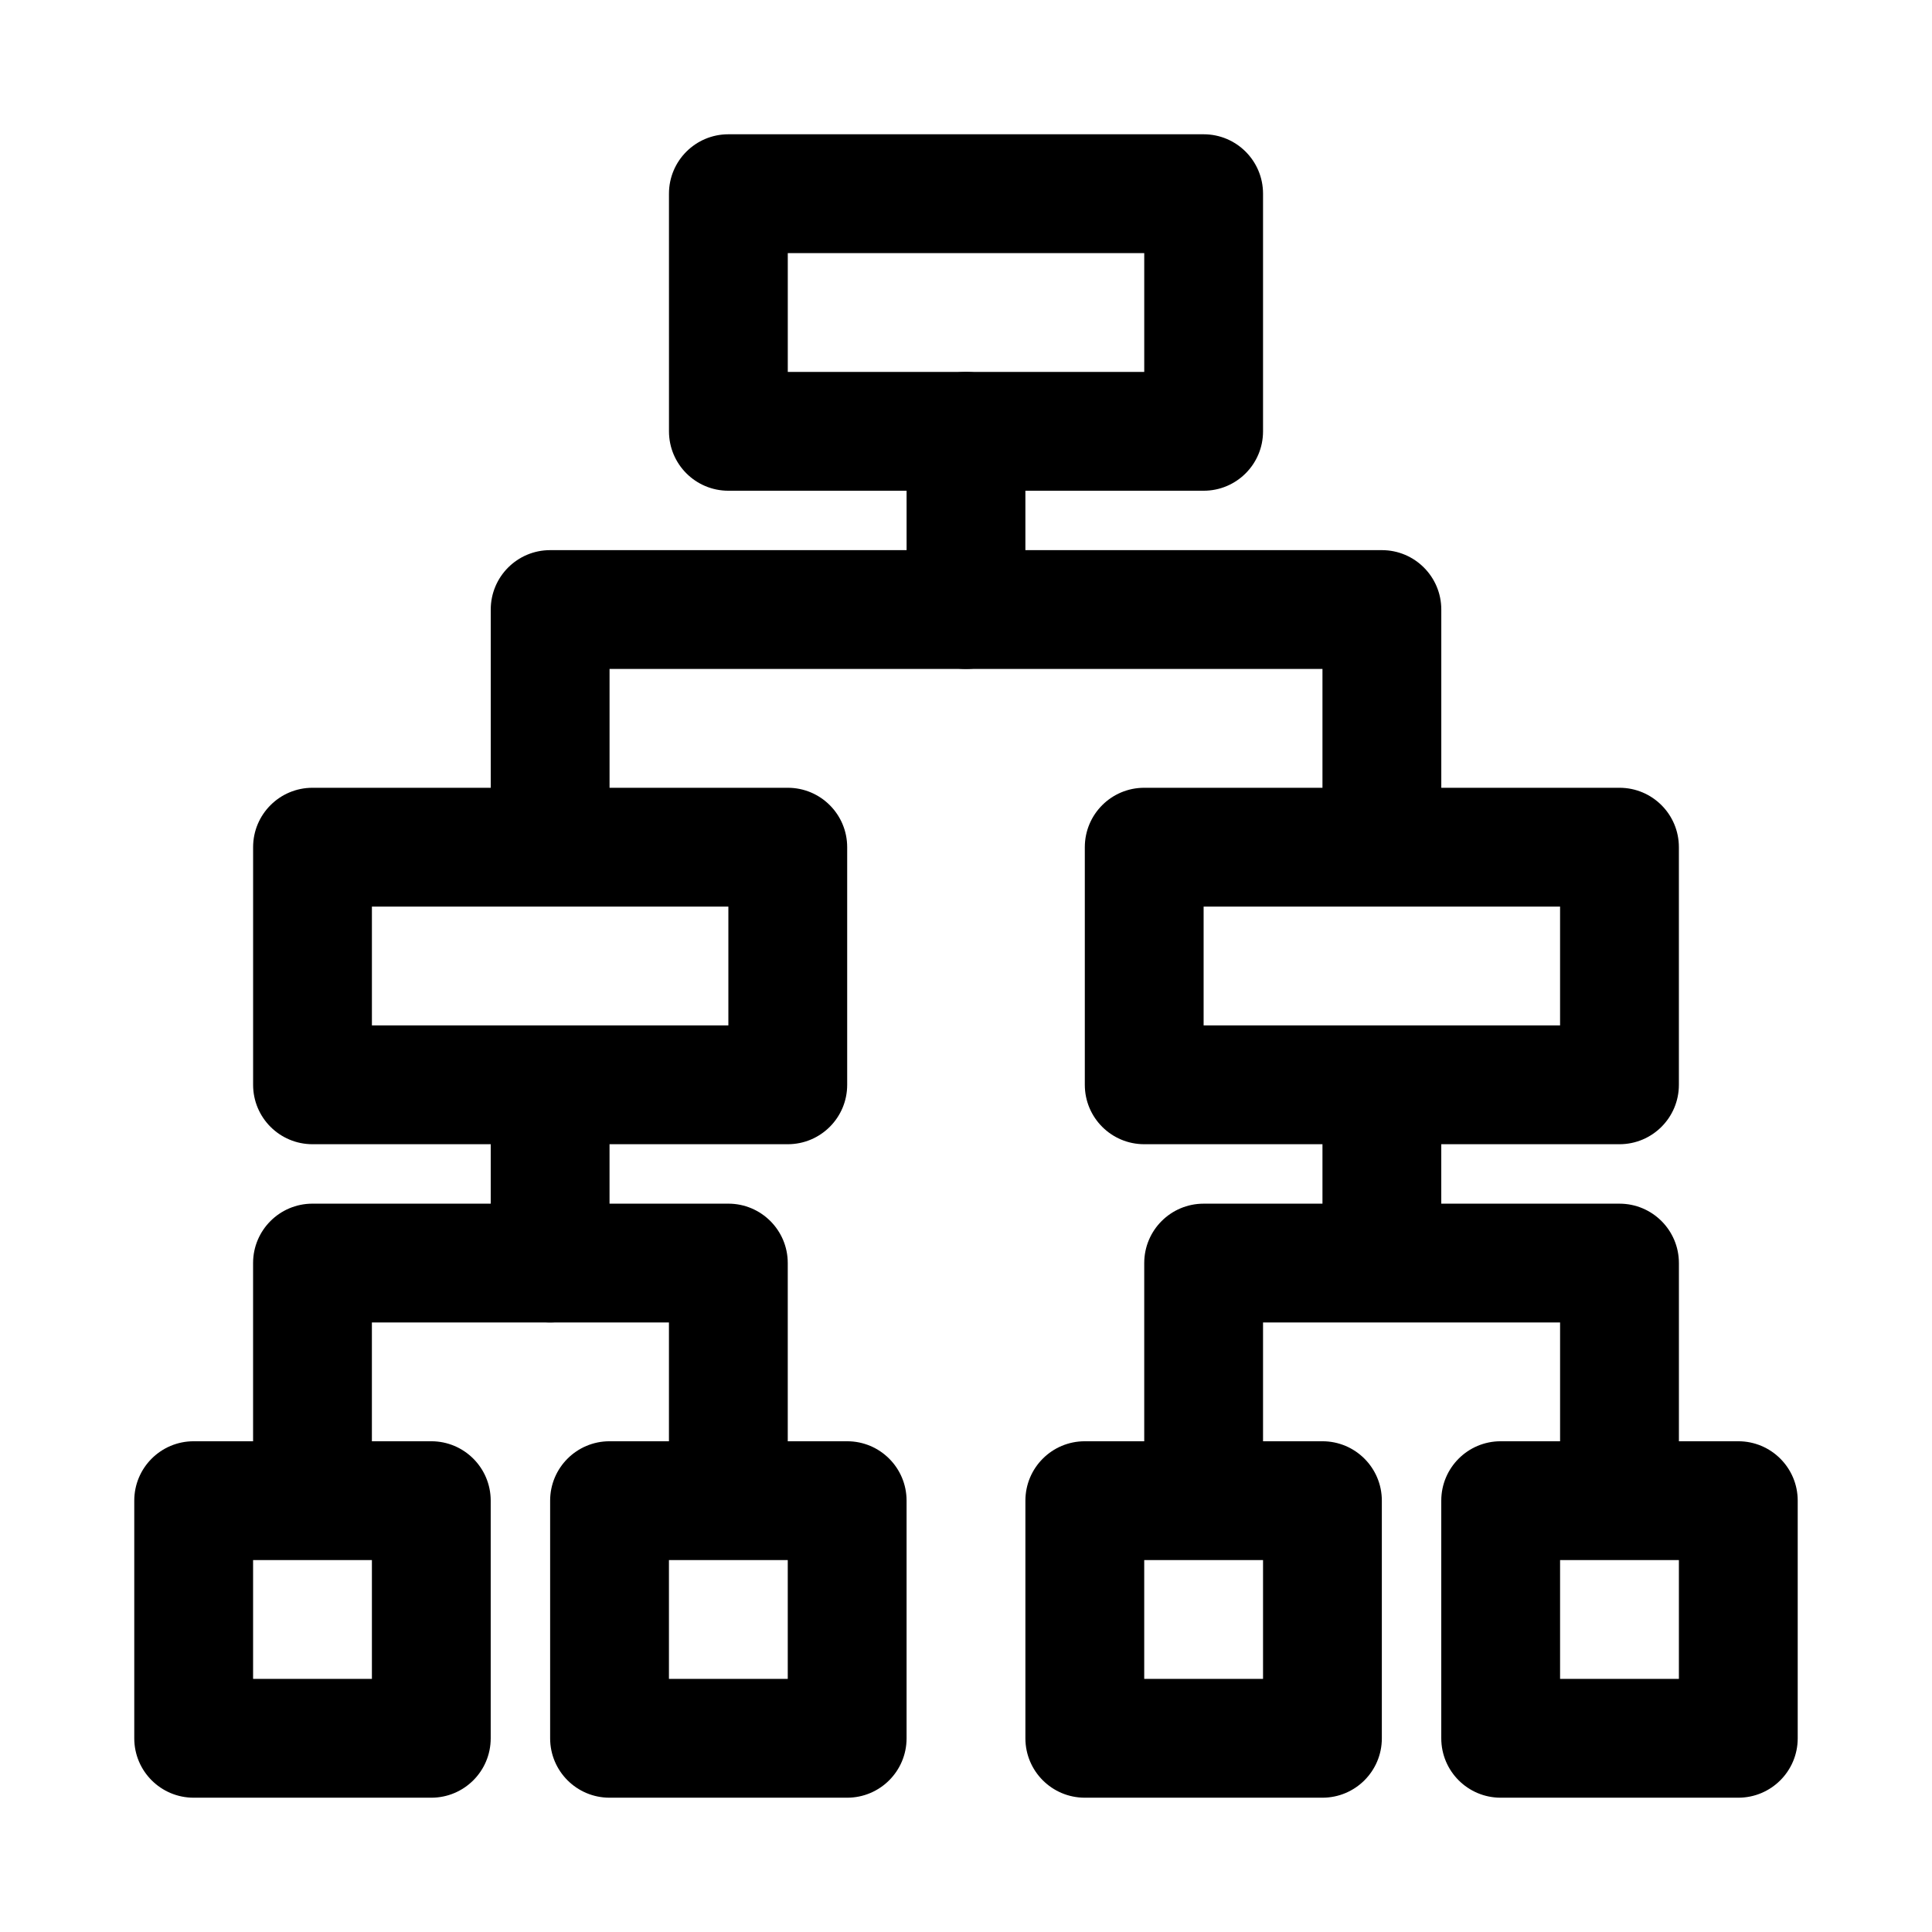
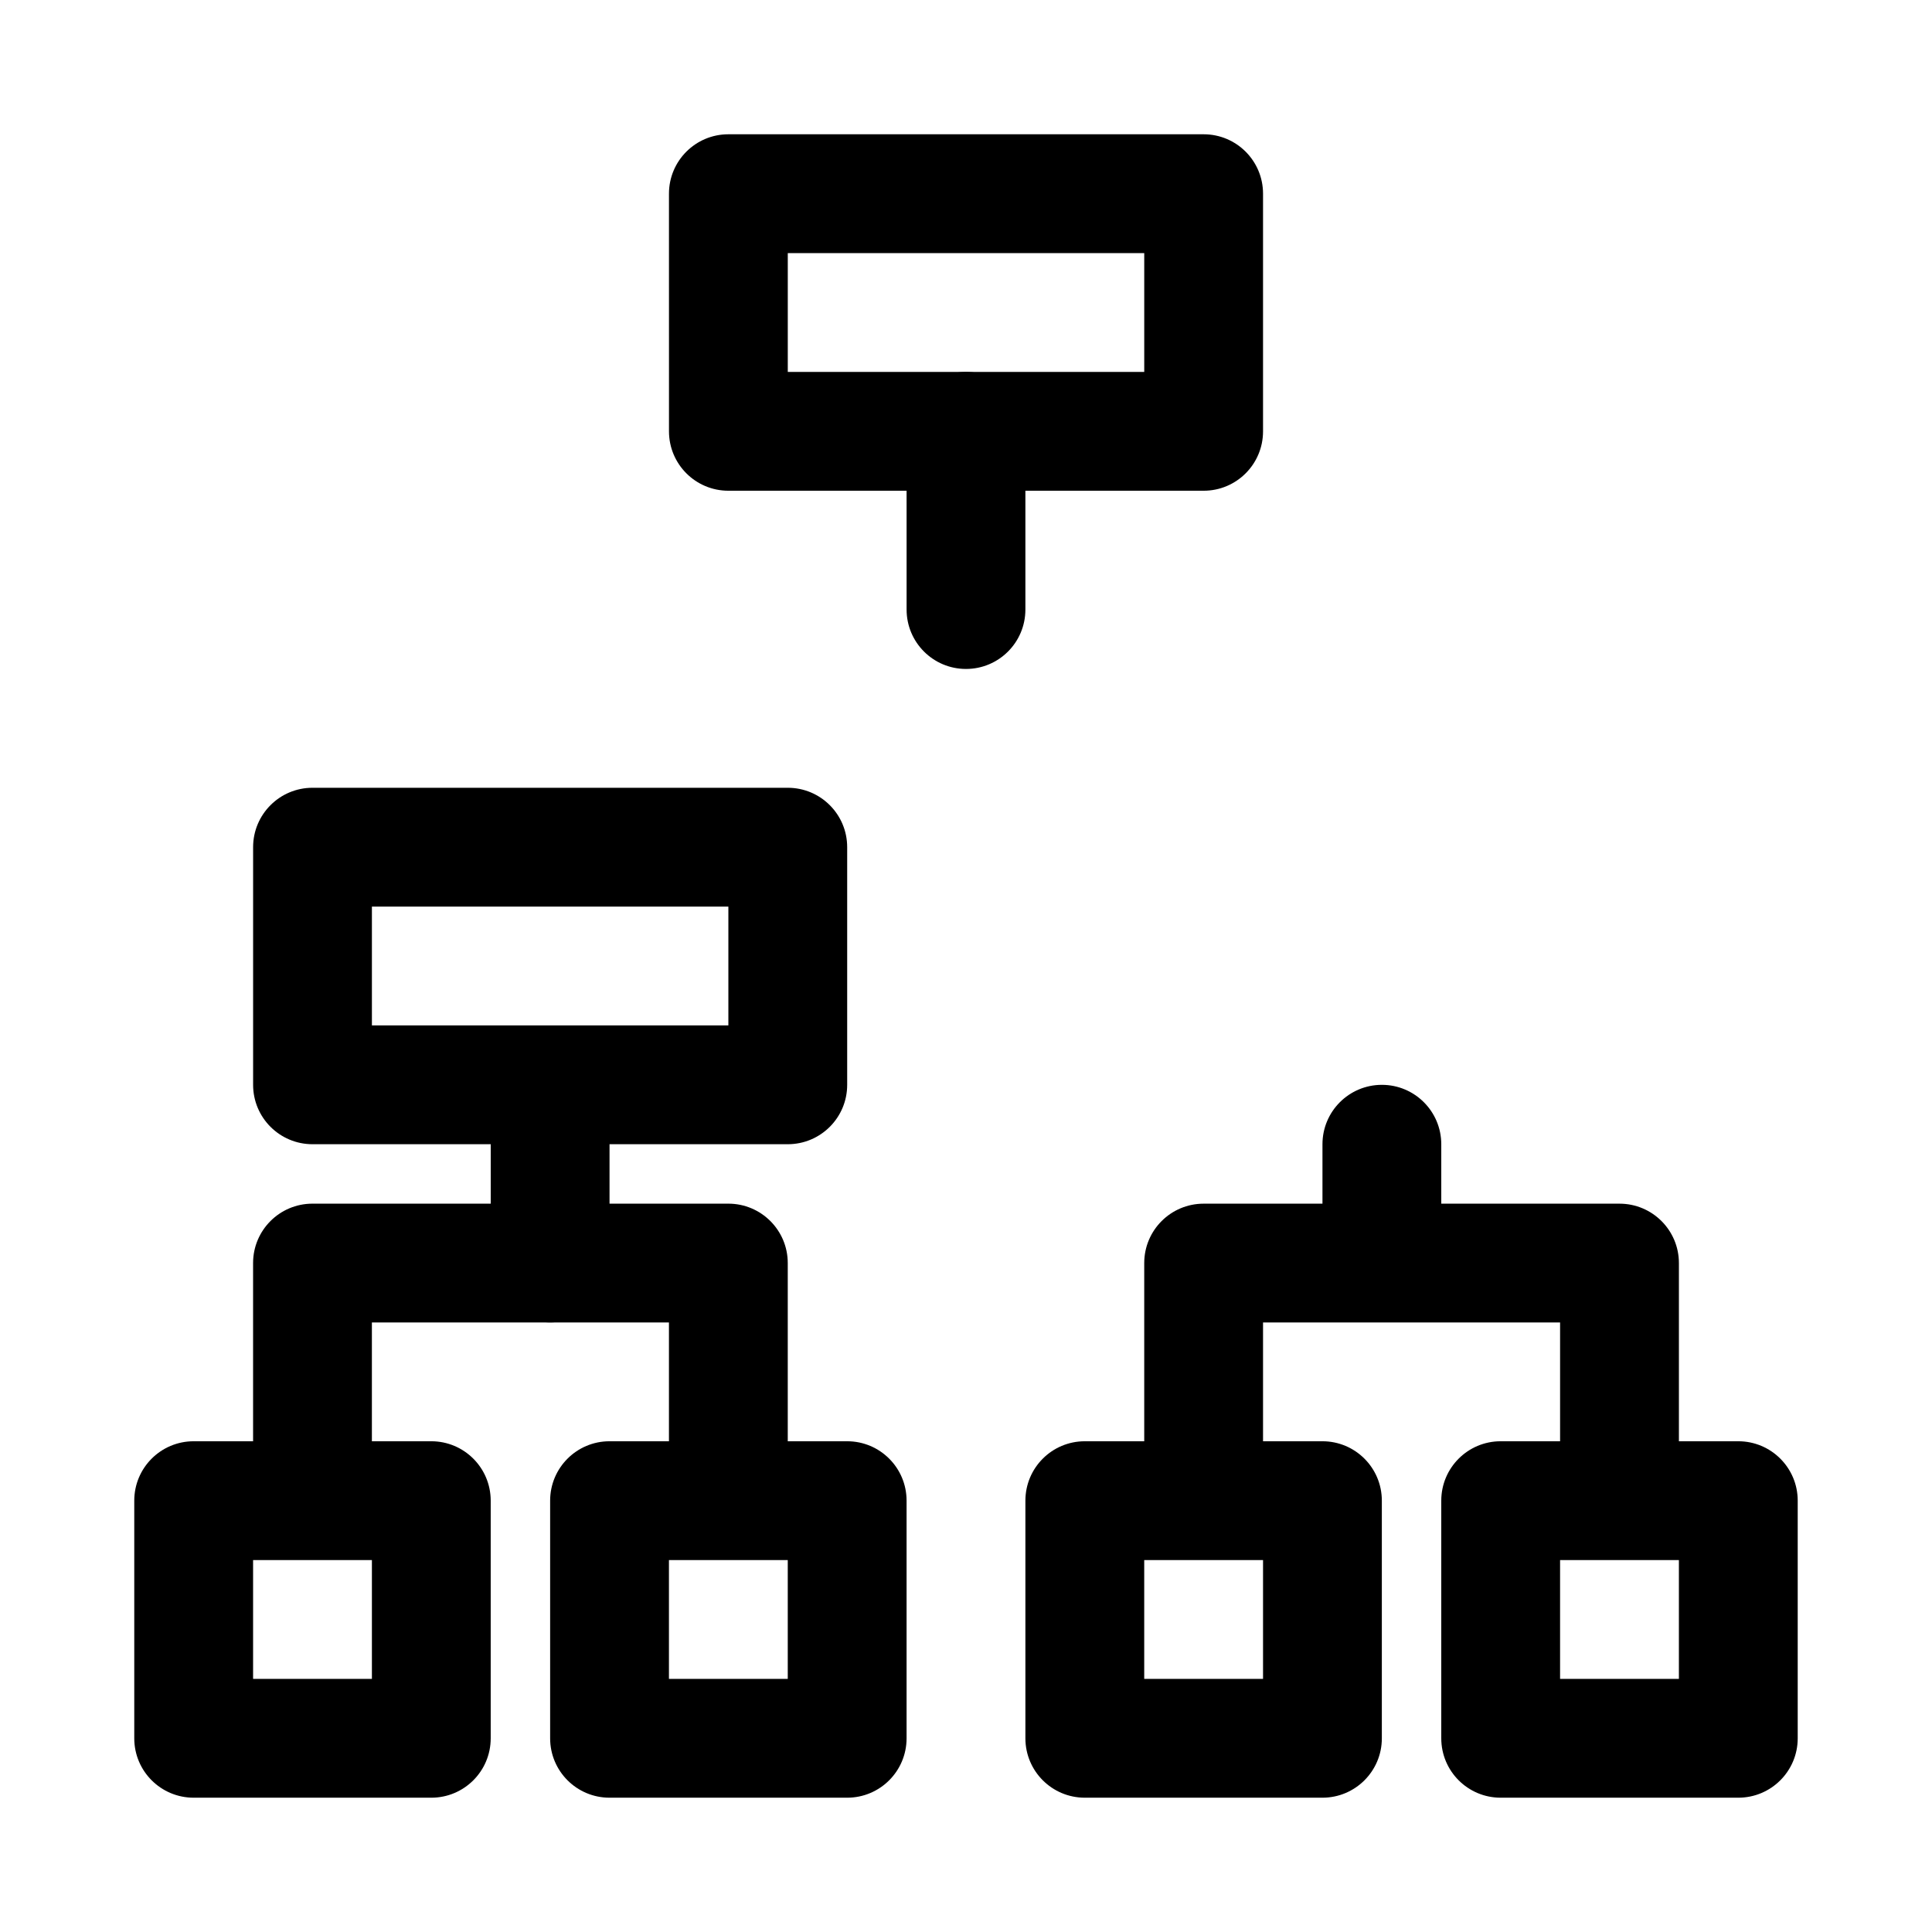
<svg xmlns="http://www.w3.org/2000/svg" fill="#000000" width="800px" height="800px" version="1.1" viewBox="144 144 512 512">
  <g>
    <path d="m462.98 274.05h-125.95c-8.695 0-15.742-7.043-15.742-15.742l-0.004-62.98c0-8.703 7.051-15.742 15.742-15.742h125.95c8.695 0 15.742 7.043 15.742 15.742v62.977c0.004 8.703-7.047 15.746-15.738 15.746zm-110.21-31.488h94.465v-31.488h-94.465z" />
    <path d="m352.77 447.23h-125.95c-8.695 0-15.742-7.043-15.742-15.742v-62.977c0-8.703 7.051-15.742 15.742-15.742h125.95c8.695 0 15.742 7.043 15.742 15.742v62.977c0.004 8.699-7.047 15.742-15.742 15.742zm-110.21-31.488h94.465v-31.488h-94.465z" />
-     <path d="m573.18 447.23h-125.95c-8.695 0-15.742-7.043-15.742-15.742v-62.977c0-8.703 7.051-15.742 15.742-15.742h125.95c8.695 0 15.742 7.043 15.742 15.742v62.977c0 8.699-7.051 15.742-15.742 15.742zm-110.21-31.488h94.465v-31.488h-94.465z" />
    <path d="m604.67 620.41h-62.977c-8.695 0-15.742-7.043-15.742-15.742v-62.977c0-8.703 7.051-15.742 15.742-15.742h62.977c8.695 0 15.742 7.043 15.742 15.742v62.977c0 8.699-7.051 15.742-15.742 15.742zm-47.234-31.488h31.488v-31.488h-31.488z" />
    <path d="m494.46 620.41h-62.977c-8.695 0-15.742-7.043-15.742-15.742v-62.977c0-8.703 7.051-15.742 15.742-15.742h62.977c8.695 0 15.742 7.043 15.742 15.742v62.977c0.004 8.699-7.047 15.742-15.742 15.742zm-47.23-31.488h31.488v-31.488h-31.488z" />
    <path d="m368.51 620.41h-62.977c-8.695 0-15.742-7.043-15.742-15.742v-62.977c0-8.703 7.051-15.742 15.742-15.742h62.977c8.695 0 15.742 7.043 15.742 15.742v62.977c0 8.699-7.051 15.742-15.742 15.742zm-47.234-31.488h31.488v-31.488h-31.488z" />
    <path d="m258.3 620.41h-62.977c-8.695 0-15.742-7.043-15.742-15.742v-62.977c0-8.703 7.051-15.742 15.742-15.742h62.977c8.695 0 15.742 7.043 15.742 15.742v62.977c0.004 8.699-7.047 15.742-15.742 15.742zm-47.23-31.488h31.488v-31.488h-31.488z" />
    <path d="m400 321.28c-8.695 0-15.742-7.043-15.742-15.742l-0.004-47.234c0-8.703 7.051-15.742 15.742-15.742 8.695 0 15.742 7.043 15.742 15.742v47.23c0.004 8.703-7.047 15.746-15.738 15.746z" />
-     <path d="m510.21 368.51c-8.695 0-15.742-7.043-15.742-15.742v-31.488l-188.93-0.004v31.488c0 8.703-7.051 15.742-15.742 15.742-8.695 0-15.742-7.043-15.742-15.742v-47.23c0-8.703 7.051-15.742 15.742-15.742h220.42c8.695 0 15.742 7.043 15.742 15.742v47.23c-0.004 8.703-7.051 15.746-15.746 15.746z" />
    <path d="m289.79 494.46c-8.695 0-15.742-7.043-15.742-15.742v-31.488c0-8.703 7.051-15.742 15.742-15.742 8.695 0 15.742 7.043 15.742 15.742v31.488c0.004 8.703-7.047 15.742-15.742 15.742z" />
    <path d="m337.02 541.7c-8.695 0-15.742-7.043-15.742-15.742v-31.488l-78.723-0.004v31.488c0 8.703-7.051 15.742-15.742 15.742-8.695 0-15.742-7.043-15.742-15.742v-47.23c0-8.703 7.051-15.742 15.742-15.742h110.21c8.695 0 15.742 7.043 15.742 15.742v47.23c0 8.703-7.051 15.746-15.742 15.746z" />
    <path d="m573.18 541.7c-8.695 0-15.742-7.043-15.742-15.742v-31.488h-78.719v31.488c0 8.703-7.051 15.742-15.742 15.742-8.695 0-15.742-7.043-15.742-15.742v-47.23c0-8.703 7.051-15.742 15.742-15.742h110.21c8.695 0 15.742 7.043 15.742 15.742v47.23c-0.004 8.699-7.055 15.742-15.746 15.742z" />
    <path d="m510.21 478.72c-8.695 0-15.742-7.043-15.742-15.742v-15.742c0-8.703 7.051-15.742 15.742-15.742 8.695 0 15.742 7.043 15.742 15.742v15.742c0 8.699-7.047 15.742-15.742 15.742z" />
  </g>
</svg>